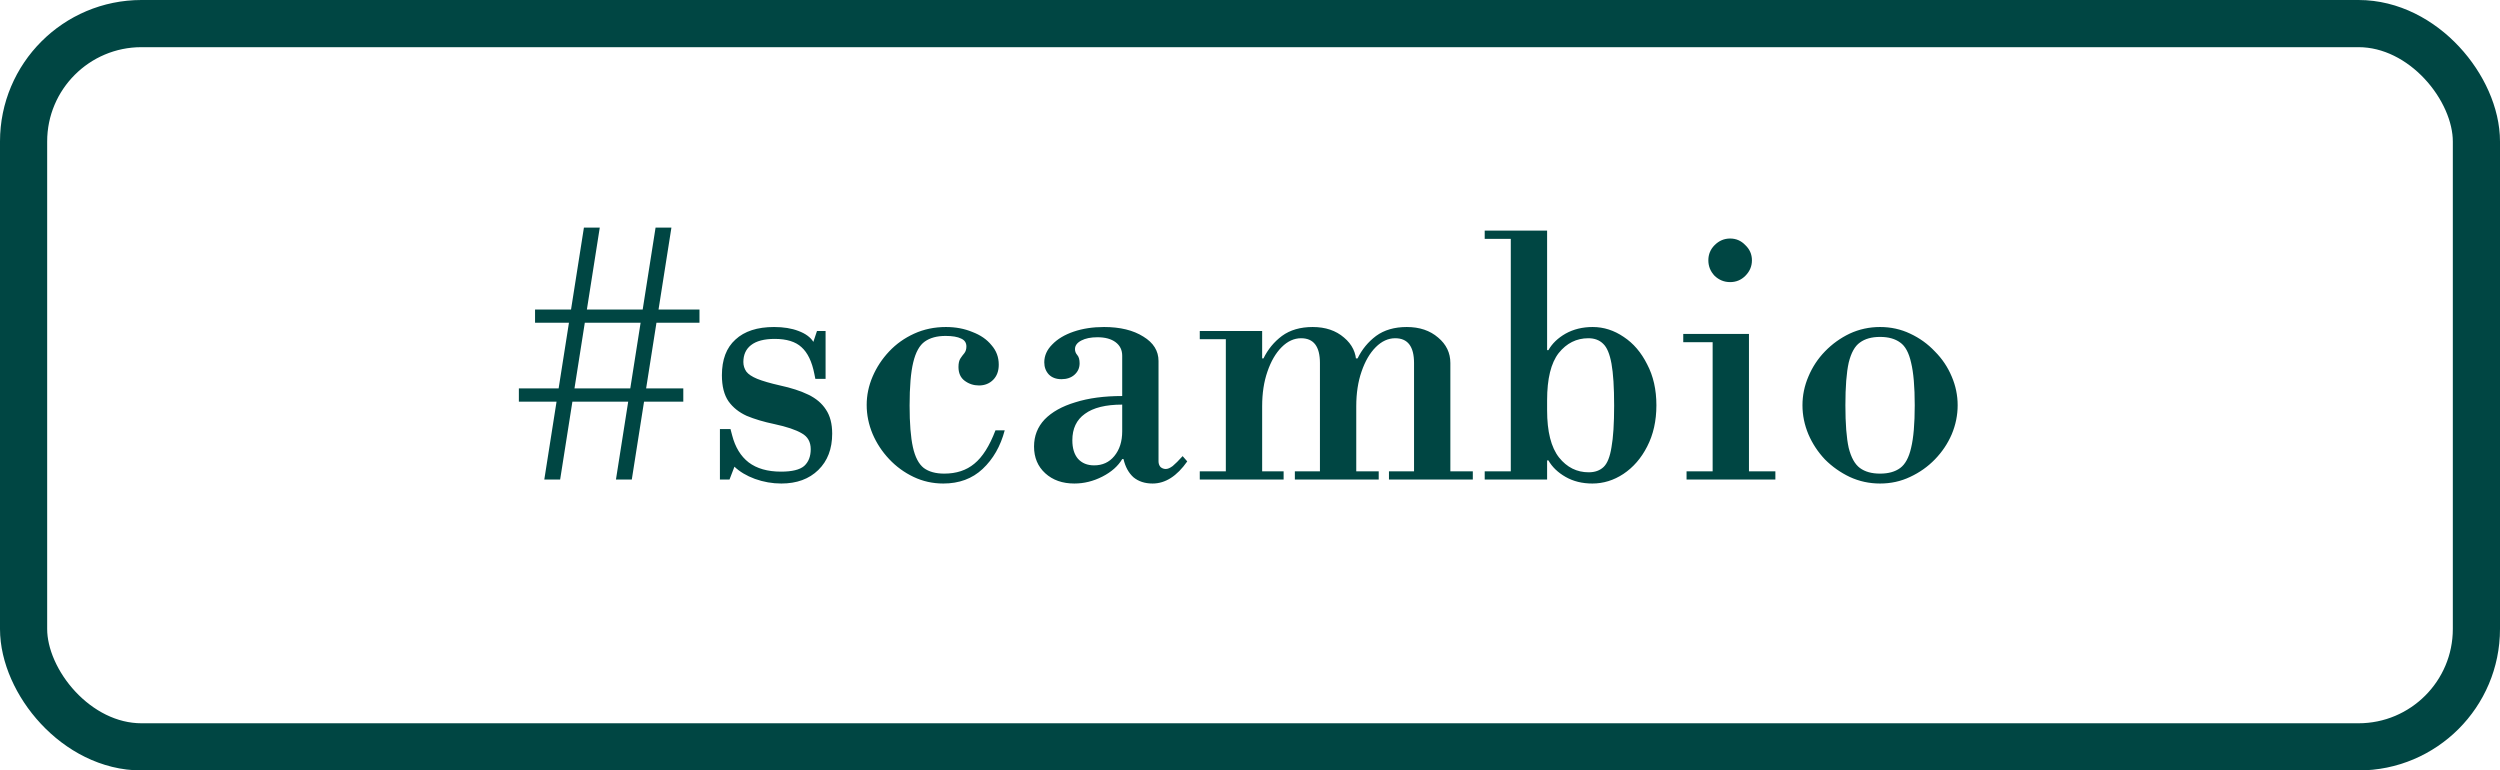
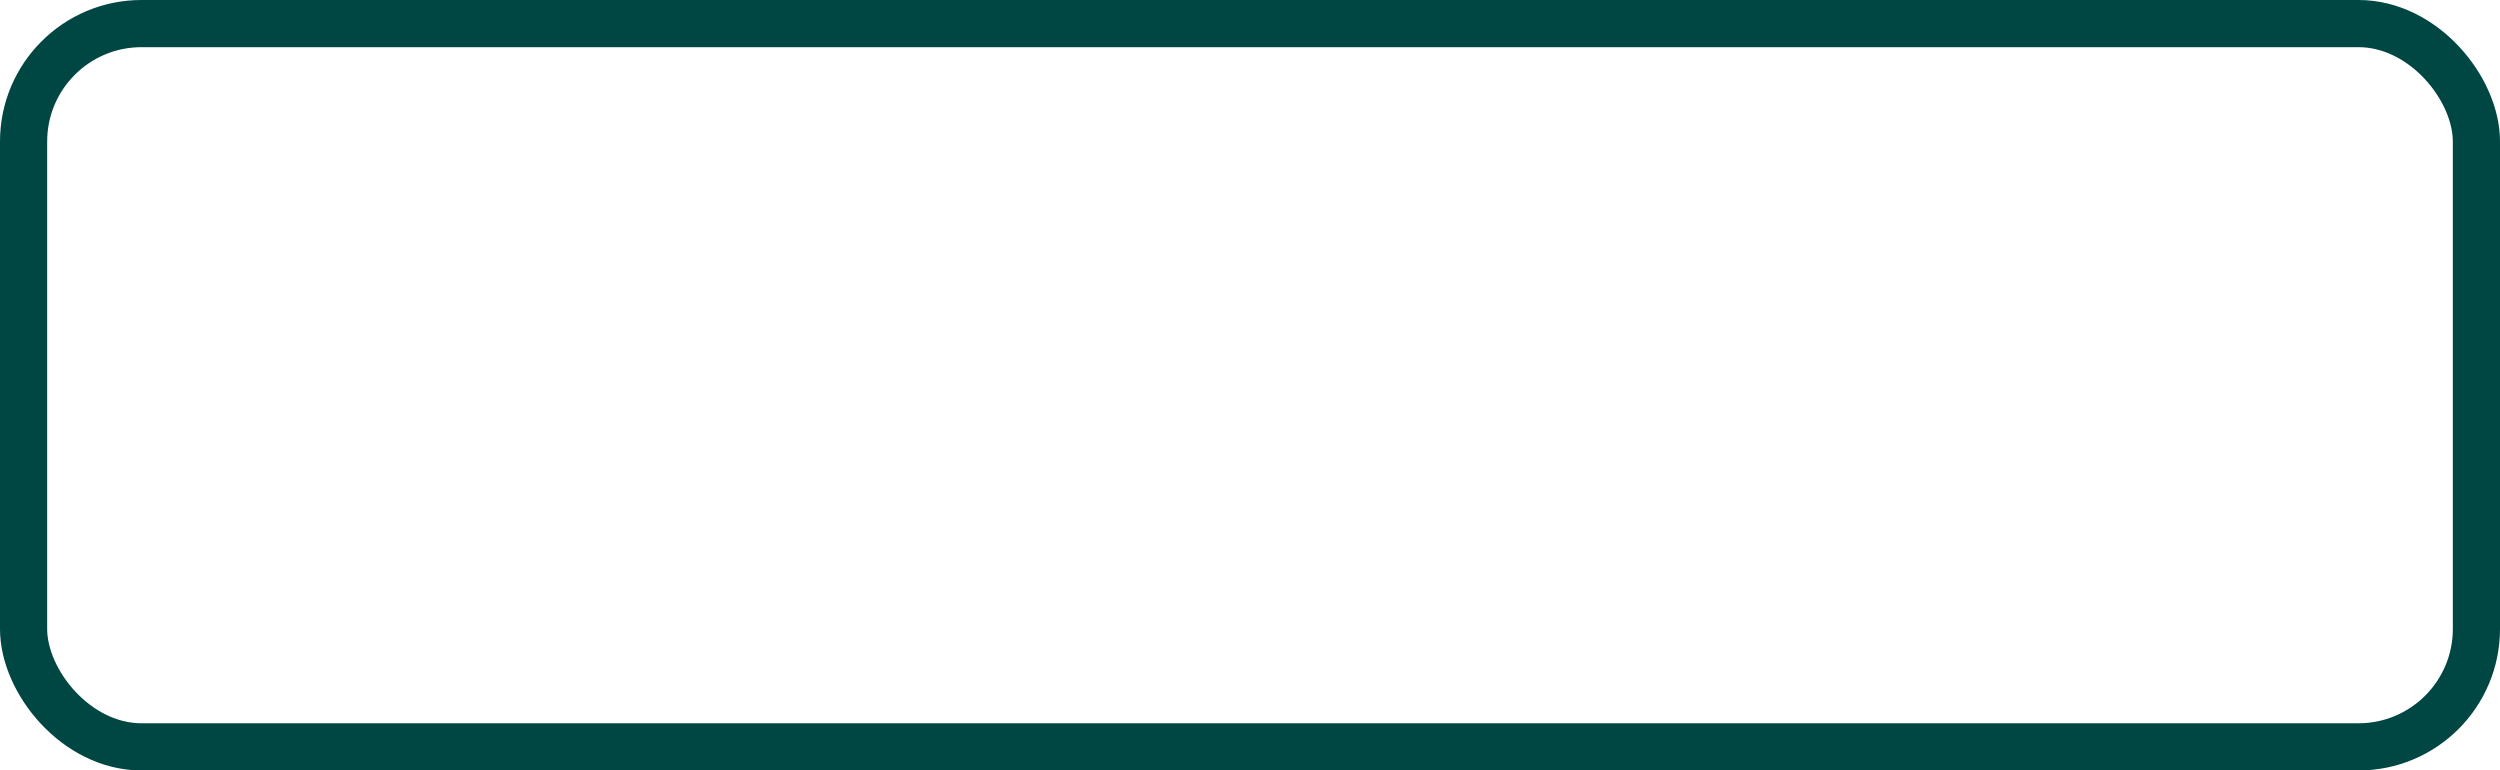
<svg xmlns="http://www.w3.org/2000/svg" width="159" height="49" viewBox="0 0 159 49" fill="none">
-   <path d="M33 25.544V24.704H43.458V25.544H33ZM34.029 20.525V19.685H44.487V20.525H34.029ZM34.617 30.5L37.137 14.477H38.145L35.625 30.5H34.617ZM39.174 30.5L41.694 14.477H42.702L40.182 30.5H39.174ZM49.693 30.752C49.119 30.752 48.559 30.654 48.013 30.458C47.481 30.262 47.047 30.003 46.711 29.681L46.396 30.5H45.787V27.287H46.459L46.564 27.686C46.76 28.442 47.11 29.016 47.614 29.408C48.132 29.8 48.818 29.996 49.672 29.996C50.372 29.996 50.862 29.877 51.142 29.639C51.422 29.387 51.562 29.03 51.562 28.568C51.562 28.106 51.373 27.77 50.995 27.56C50.617 27.336 50.036 27.14 49.252 26.972C48.58 26.832 47.992 26.657 47.488 26.447C46.998 26.223 46.613 25.915 46.333 25.523C46.053 25.117 45.913 24.564 45.913 23.864C45.913 22.87 46.2 22.114 46.774 21.596C47.348 21.064 48.167 20.798 49.231 20.798C49.833 20.798 50.351 20.882 50.785 21.05C51.233 21.218 51.548 21.449 51.73 21.743L51.961 21.05H52.507V24.095H51.856L51.793 23.78C51.639 22.996 51.366 22.429 50.974 22.079C50.596 21.729 50.029 21.554 49.273 21.554C48.601 21.554 48.097 21.687 47.761 21.953C47.439 22.205 47.278 22.562 47.278 23.024C47.278 23.248 47.341 23.451 47.467 23.633C47.593 23.801 47.824 23.955 48.16 24.095C48.51 24.235 48.993 24.375 49.609 24.515C50.323 24.669 50.925 24.865 51.415 25.103C51.905 25.341 52.276 25.656 52.528 26.048C52.794 26.44 52.927 26.951 52.927 27.581C52.927 28.547 52.633 29.317 52.045 29.891C51.457 30.465 50.673 30.752 49.693 30.752ZM59.993 30.752C59.321 30.752 58.691 30.612 58.103 30.332C57.515 30.052 56.997 29.674 56.549 29.198C56.101 28.722 55.751 28.19 55.499 27.602C55.247 27 55.121 26.384 55.121 25.754C55.121 25.138 55.247 24.536 55.499 23.948C55.751 23.36 56.101 22.828 56.549 22.352C56.997 21.876 57.529 21.498 58.145 21.218C58.761 20.938 59.433 20.798 60.161 20.798C60.777 20.798 61.337 20.903 61.841 21.113C62.359 21.309 62.765 21.589 63.059 21.953C63.367 22.303 63.521 22.716 63.521 23.192C63.521 23.598 63.402 23.92 63.164 24.158C62.926 24.396 62.625 24.515 62.261 24.515C61.925 24.515 61.624 24.417 61.358 24.221C61.092 24.025 60.959 23.731 60.959 23.339C60.959 23.101 61.001 22.919 61.085 22.793C61.169 22.667 61.253 22.555 61.337 22.457C61.421 22.345 61.463 22.205 61.463 22.037C61.463 21.799 61.351 21.631 61.127 21.533C60.903 21.421 60.574 21.365 60.14 21.365C59.594 21.365 59.153 21.484 58.817 21.722C58.481 21.96 58.236 22.401 58.082 23.045C57.928 23.675 57.851 24.592 57.851 25.796C57.851 26.93 57.921 27.812 58.061 28.442C58.201 29.072 58.432 29.513 58.754 29.765C59.076 30.003 59.51 30.122 60.056 30.122C60.826 30.122 61.463 29.912 61.967 29.492C62.485 29.072 62.933 28.365 63.311 27.371H63.899C63.633 28.379 63.164 29.198 62.492 29.828C61.834 30.444 61.001 30.752 59.993 30.752ZM68.327 30.752C67.571 30.752 66.955 30.535 66.479 30.101C66.003 29.667 65.765 29.1 65.765 28.4C65.765 27.728 65.989 27.154 66.437 26.678C66.899 26.202 67.55 25.838 68.39 25.586C69.23 25.32 70.224 25.187 71.372 25.187V22.625C71.372 22.261 71.232 21.974 70.952 21.764C70.672 21.554 70.287 21.449 69.797 21.449C69.377 21.449 69.034 21.519 68.768 21.659C68.502 21.799 68.369 21.981 68.369 22.205C68.369 22.345 68.418 22.471 68.516 22.583C68.614 22.695 68.663 22.87 68.663 23.108C68.663 23.402 68.551 23.647 68.327 23.843C68.117 24.025 67.844 24.116 67.508 24.116C67.172 24.116 66.906 24.018 66.71 23.822C66.514 23.612 66.416 23.353 66.416 23.045C66.416 22.625 66.584 22.247 66.92 21.911C67.256 21.561 67.711 21.288 68.285 21.092C68.859 20.896 69.503 20.798 70.217 20.798C71.239 20.798 72.072 21.001 72.716 21.407C73.36 21.799 73.682 22.317 73.682 22.961V29.345C73.682 29.485 73.724 29.604 73.808 29.702C73.906 29.786 74.018 29.828 74.144 29.828C74.27 29.828 74.417 29.765 74.585 29.639C74.753 29.499 74.963 29.289 75.215 29.009L75.509 29.345C74.851 30.283 74.116 30.752 73.304 30.752C72.814 30.752 72.408 30.619 72.086 30.353C71.778 30.073 71.568 29.688 71.456 29.198H71.372C71.106 29.646 70.686 30.017 70.112 30.311C69.538 30.605 68.943 30.752 68.327 30.752ZM69.587 29.597C70.119 29.597 70.546 29.401 70.868 29.009C71.204 28.603 71.372 28.078 71.372 27.434V25.733C70.322 25.733 69.531 25.929 68.999 26.321C68.467 26.699 68.201 27.259 68.201 28.001C68.201 28.505 68.32 28.897 68.558 29.177C68.81 29.457 69.153 29.597 69.587 29.597ZM89.933 30.185V23.087C89.933 22.037 89.534 21.512 88.737 21.512C88.288 21.512 87.876 21.701 87.498 22.079C87.12 22.457 86.819 22.975 86.594 23.633C86.371 24.277 86.258 25.012 86.258 25.838L85.838 22.793H86.343C86.623 22.219 87.014 21.743 87.519 21.365C88.037 20.987 88.688 20.798 89.472 20.798C90.284 20.798 90.948 21.022 91.466 21.47C91.984 21.904 92.243 22.443 92.243 23.087V30.185H89.933ZM76.305 30.5V29.975H81.638V30.5H76.305ZM77.963 30.185V21.386H80.273V30.185H77.963ZM82.353 30.5V29.975H87.686V30.5H82.353ZM76.305 21.575V21.05H80.273V21.575H76.305ZM83.948 30.185V23.087C83.948 22.037 83.549 21.512 82.751 21.512C82.303 21.512 81.891 21.701 81.513 22.079C81.135 22.457 80.834 22.975 80.609 23.633C80.385 24.277 80.273 25.012 80.273 25.838L79.853 22.793H80.358C80.638 22.219 81.029 21.743 81.534 21.365C82.052 20.987 82.703 20.798 83.487 20.798C84.299 20.798 84.963 21.022 85.481 21.47C85.999 21.904 86.258 22.443 86.258 23.087V30.185H83.948ZM88.338 30.5V29.975H93.671V30.5H88.338ZM101.273 30.752C100.629 30.752 100.062 30.612 99.572 30.332C99.082 30.052 98.718 29.702 98.48 29.282H97.976L98.396 26.09C98.396 27.448 98.648 28.449 99.152 29.093C99.656 29.723 100.286 30.038 101.042 30.038C101.434 30.038 101.749 29.926 101.987 29.702C102.225 29.478 102.393 29.058 102.491 28.442C102.603 27.826 102.659 26.944 102.659 25.796C102.659 24.634 102.603 23.745 102.491 23.129C102.379 22.513 102.204 22.093 101.966 21.869C101.728 21.631 101.413 21.512 101.021 21.512C100.265 21.512 99.635 21.827 99.131 22.457C98.641 23.087 98.396 24.088 98.396 25.46L97.976 22.268H98.48C98.718 21.848 99.082 21.498 99.572 21.218C100.076 20.938 100.65 20.798 101.294 20.798C101.994 20.798 102.652 21.008 103.268 21.428C103.884 21.834 104.381 22.415 104.759 23.171C105.151 23.913 105.347 24.781 105.347 25.775C105.347 26.769 105.151 27.644 104.759 28.4C104.381 29.142 103.877 29.723 103.247 30.143C102.631 30.549 101.973 30.752 101.273 30.752ZM94.427 30.5V29.975H98.396V30.5H94.427ZM96.086 30.185V15.002H98.396V30.185H96.086ZM94.427 15.191V14.666H98.396V15.191H94.427ZM108.924 30.185V21.575H111.234V30.185H108.924ZM107.265 30.5V29.975H112.914V30.5H107.265ZM107.055 21.764V21.239H111.234V21.764H107.055ZM110.037 17.942C109.659 17.942 109.33 17.809 109.05 17.543C108.784 17.263 108.651 16.934 108.651 16.556C108.651 16.178 108.784 15.856 109.05 15.59C109.33 15.31 109.659 15.17 110.037 15.17C110.415 15.17 110.737 15.31 111.003 15.59C111.283 15.856 111.423 16.178 111.423 16.556C111.423 16.934 111.283 17.263 111.003 17.543C110.737 17.809 110.415 17.942 110.037 17.942ZM119.572 30.752C118.886 30.752 118.242 30.612 117.64 30.332C117.052 30.052 116.527 29.681 116.065 29.219C115.617 28.743 115.267 28.211 115.015 27.623C114.763 27.021 114.637 26.405 114.637 25.775C114.637 25.145 114.763 24.536 115.015 23.948C115.267 23.346 115.617 22.814 116.065 22.352C116.527 21.876 117.052 21.498 117.64 21.218C118.242 20.938 118.886 20.798 119.572 20.798C120.258 20.798 120.895 20.938 121.483 21.218C122.085 21.498 122.61 21.876 123.058 22.352C123.52 22.814 123.877 23.346 124.129 23.948C124.381 24.536 124.507 25.145 124.507 25.775C124.507 26.405 124.381 27.021 124.129 27.623C123.877 28.211 123.52 28.743 123.058 29.219C122.61 29.681 122.085 30.052 121.483 30.332C120.895 30.612 120.258 30.752 119.572 30.752ZM119.572 30.122C120.104 30.122 120.531 30.003 120.853 29.765C121.175 29.527 121.406 29.1 121.546 28.484C121.7 27.854 121.777 26.951 121.777 25.775C121.777 24.599 121.7 23.696 121.546 23.066C121.406 22.436 121.175 22.009 120.853 21.785C120.531 21.547 120.104 21.428 119.572 21.428C119.04 21.428 118.613 21.547 118.291 21.785C117.969 22.009 117.731 22.436 117.577 23.066C117.437 23.696 117.367 24.599 117.367 25.775C117.367 26.951 117.437 27.854 117.577 28.484C117.731 29.1 117.969 29.527 118.291 29.765C118.613 30.003 119.04 30.122 119.572 30.122Z" fill="#004643" />
  <rect x="1.5" y="1.5" width="156" height="46" rx="7.5" stroke="#004643" stroke-width="3" />
</svg>